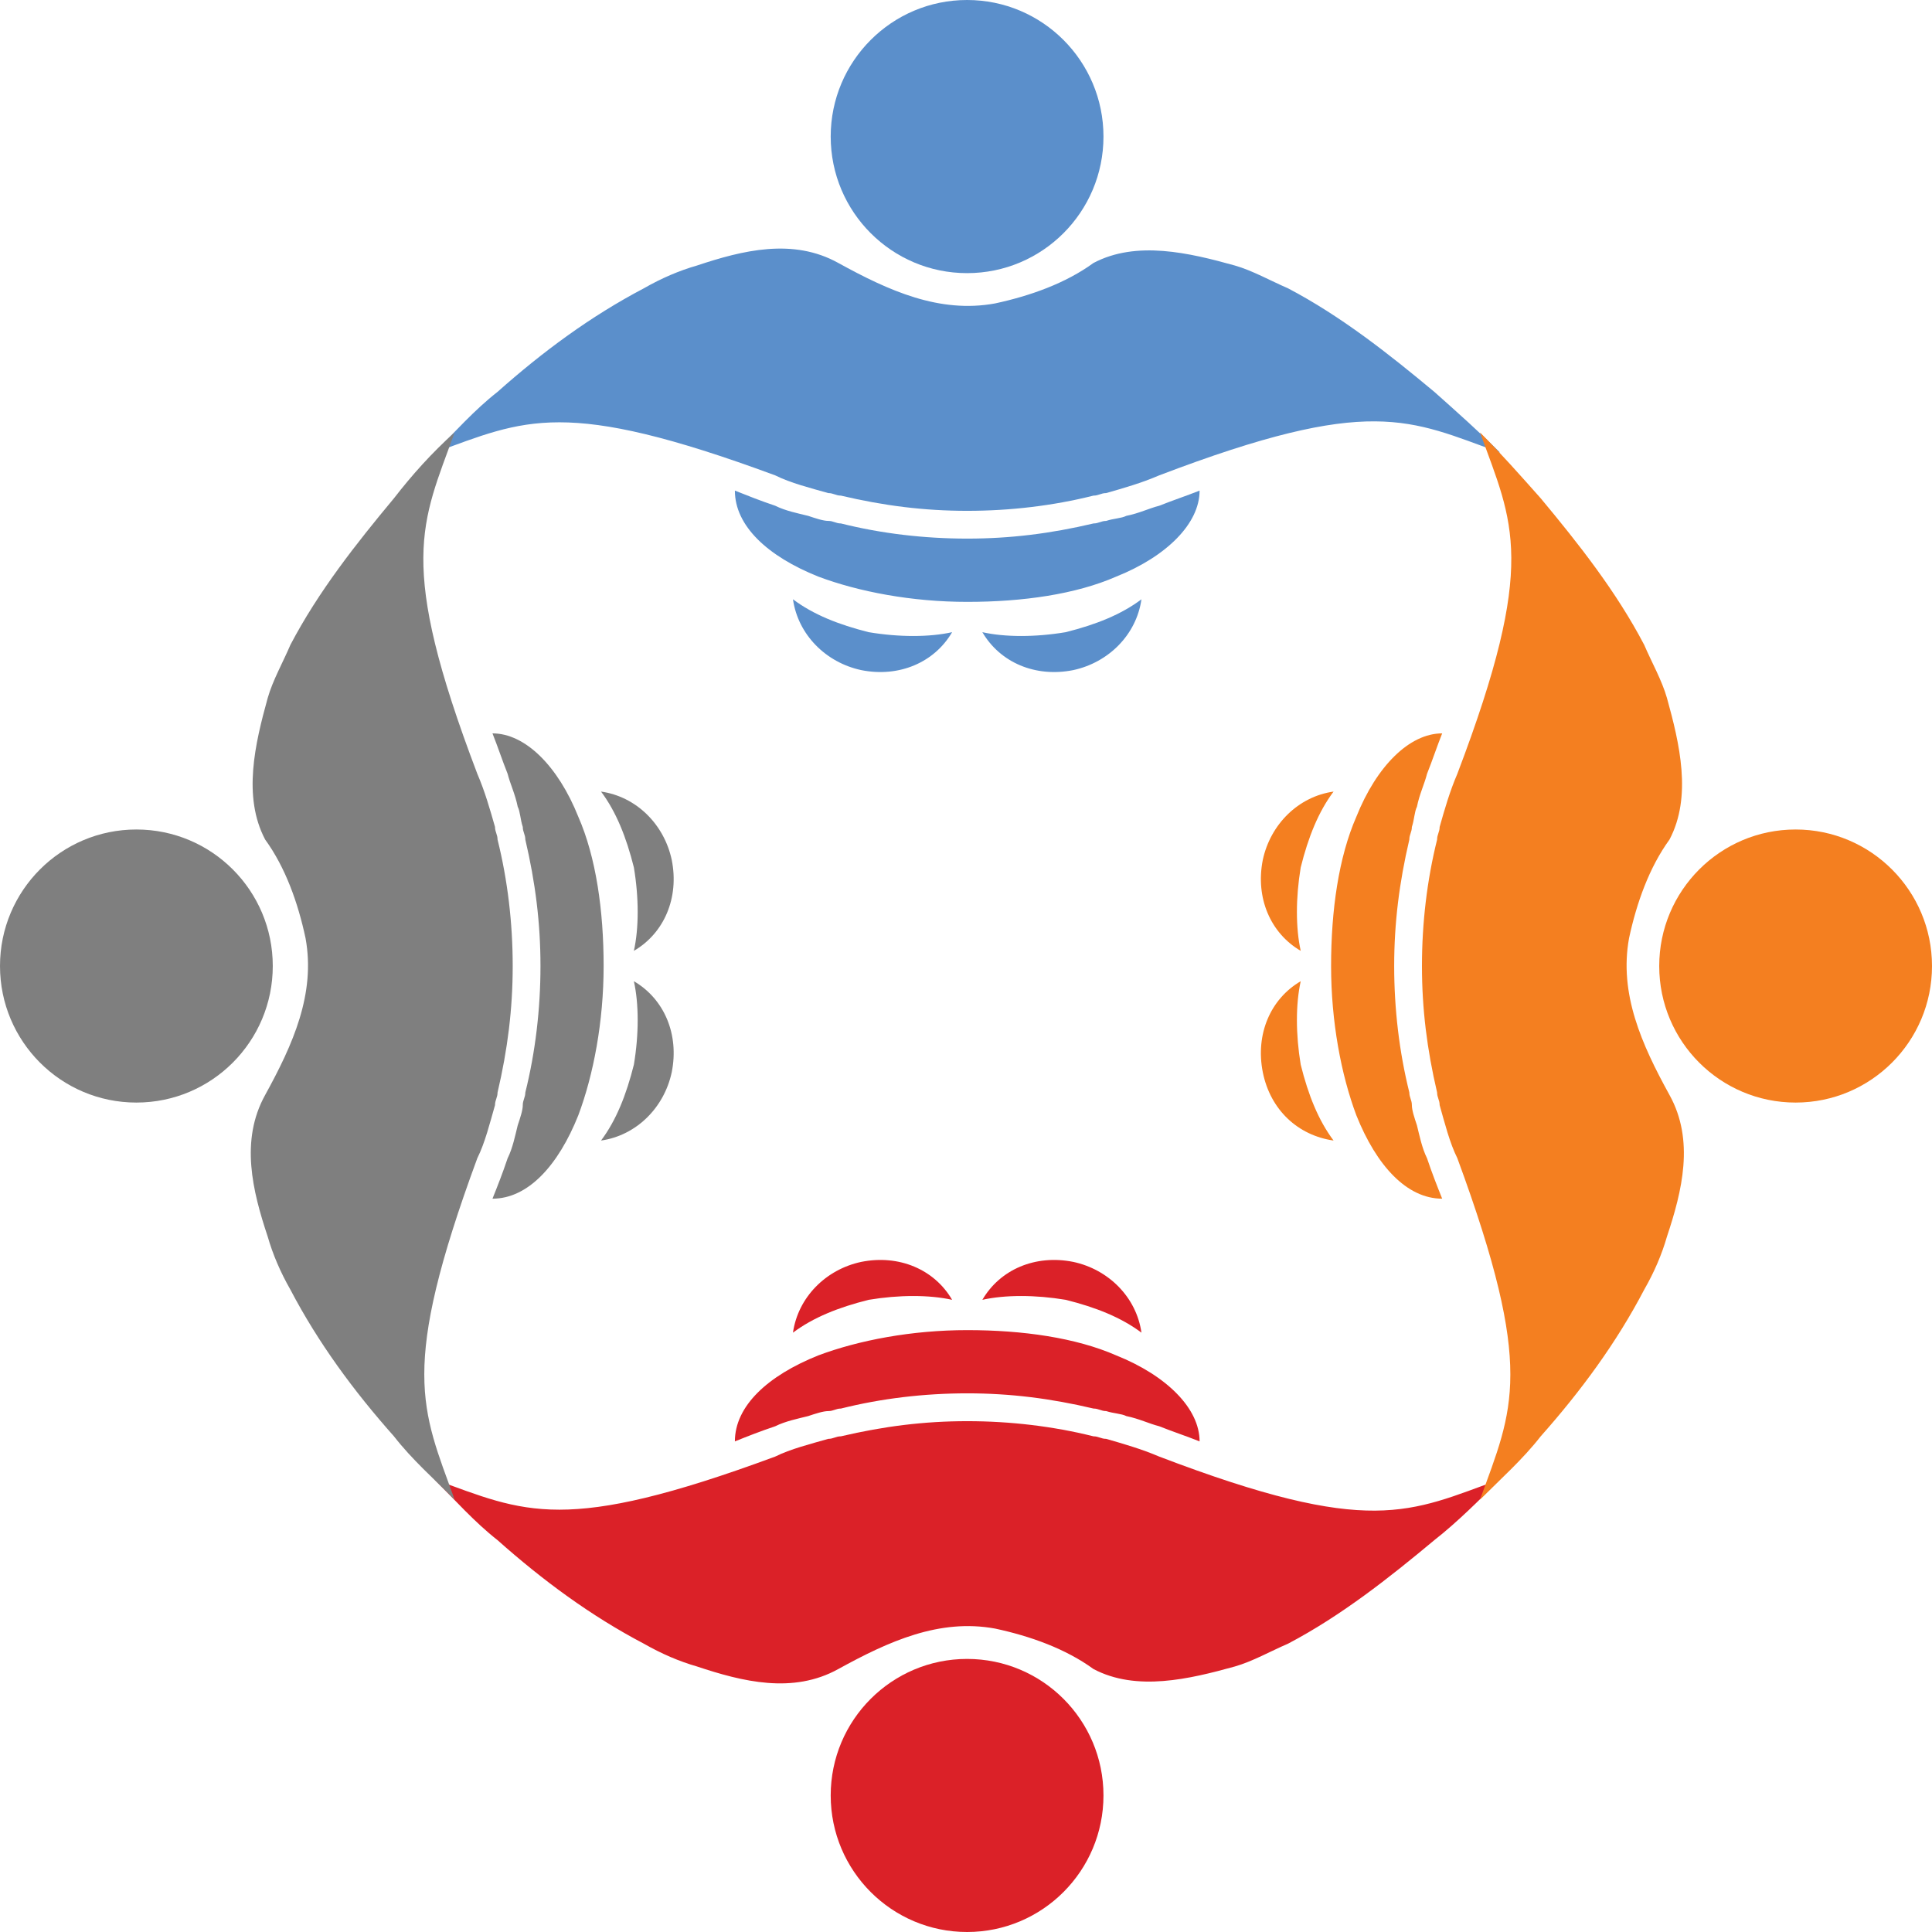
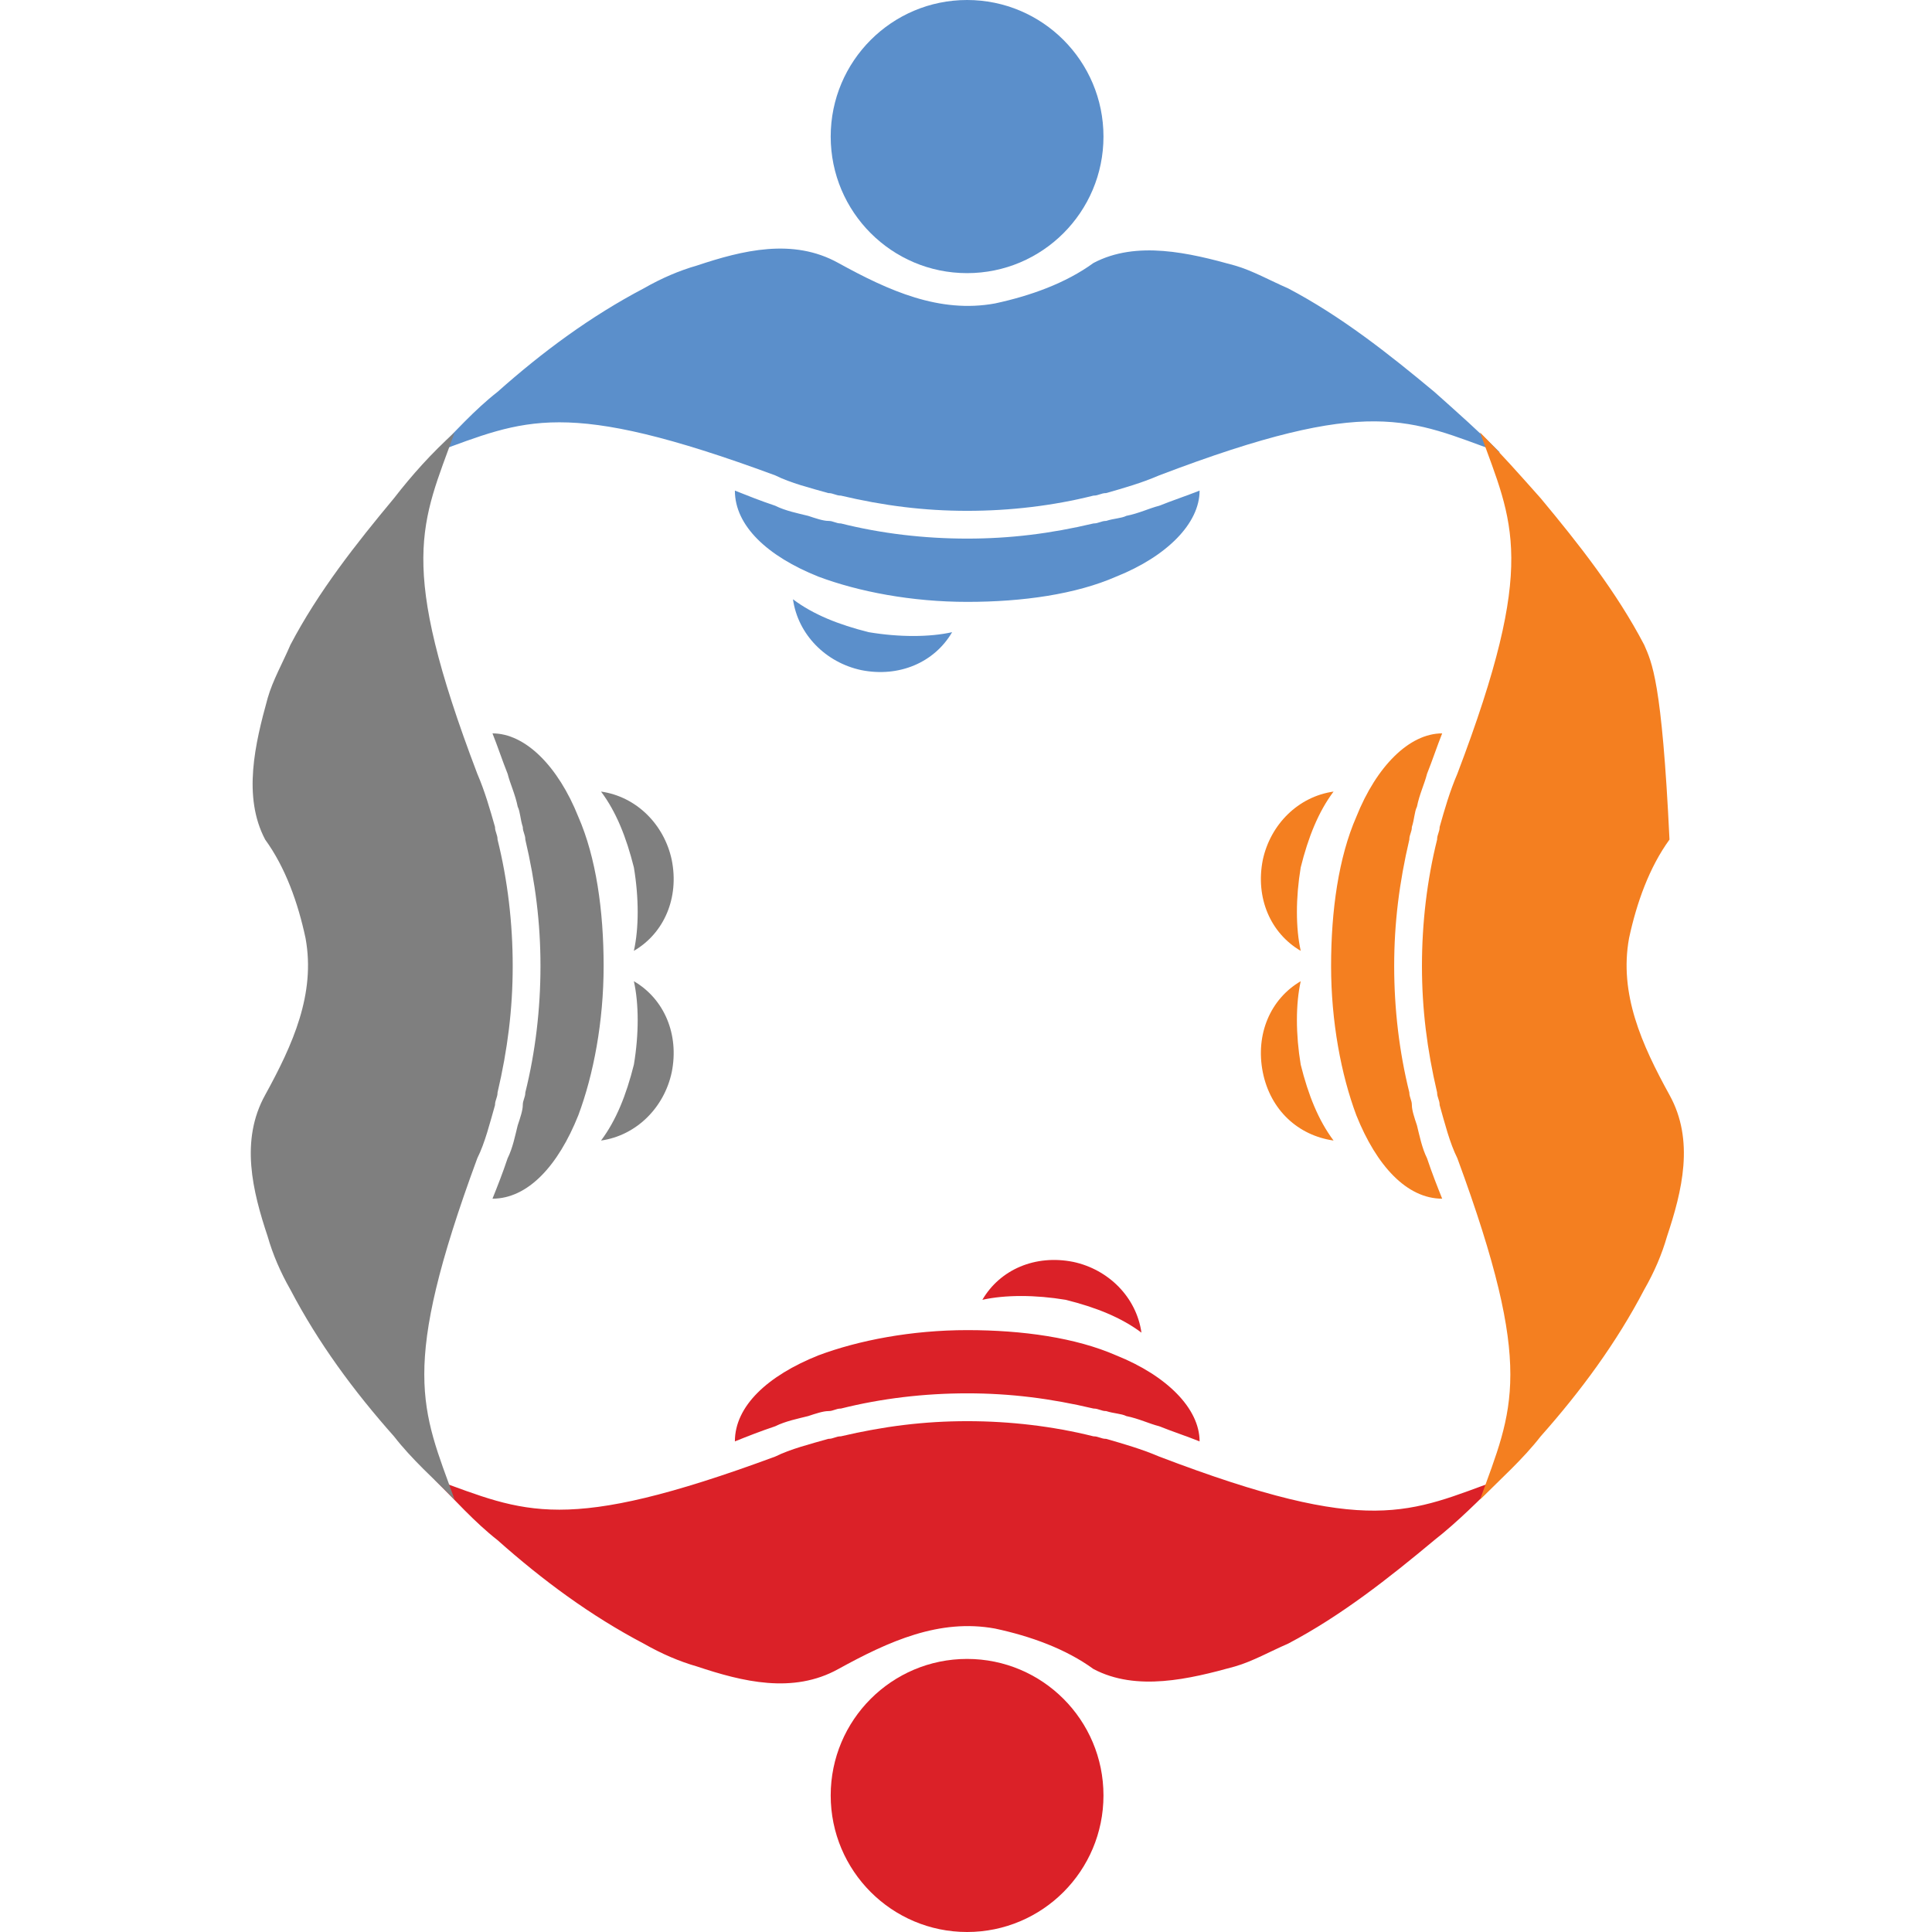
<svg xmlns="http://www.w3.org/2000/svg" width="32" height="32" viewBox="0 0 32 32" fill="none">
  <g clip-path="url(#clip0_3644_156655)">
    <path d="M16.018 4.524C17.266 4.524 18.277 3.511 18.277 2.262C18.277 1.013 17.266 0 16.018 0C14.771 0 13.759 1.013 13.759 2.262C13.759 3.511 14.771 4.524 16.018 4.524Z" fill="#5B8FCB" />
    <path d="M15.77 10.471C15.477 10.973 14.891 11.225 14.264 11.099C13.678 10.973 13.218 10.513 13.134 9.926C13.469 10.178 13.887 10.345 14.389 10.471C14.891 10.555 15.393 10.555 15.77 10.471Z" fill="#5B8FCB" />
-     <path d="M16.271 10.471C16.564 10.973 17.149 11.225 17.777 11.099C18.362 10.973 18.823 10.513 18.906 9.926C18.572 10.178 18.153 10.345 17.651 10.471C17.149 10.555 16.647 10.555 16.271 10.471Z" fill="#5B8FCB" />
    <path d="M19.869 8.126C19.869 8.67 19.326 9.215 18.489 9.55C17.82 9.843 16.941 9.969 16.021 9.969C15.1 9.969 14.222 9.801 13.553 9.55C12.716 9.215 12.172 8.712 12.172 8.126C12.381 8.209 12.591 8.293 12.841 8.377C13.009 8.461 13.218 8.503 13.385 8.544C13.511 8.586 13.636 8.628 13.72 8.628C13.804 8.628 13.845 8.67 13.929 8.67C14.598 8.838 15.31 8.921 16.021 8.921C16.732 8.921 17.401 8.838 18.112 8.67C18.196 8.67 18.238 8.628 18.322 8.628C18.447 8.586 18.573 8.586 18.656 8.544C18.865 8.503 19.033 8.419 19.2 8.377C19.409 8.293 19.66 8.209 19.869 8.126Z" fill="#5B8FCB" />
    <path d="M24.846 7.497C23.341 6.953 22.713 6.534 19.199 7.874C18.906 8 18.613 8.084 18.321 8.167C18.237 8.167 18.195 8.209 18.111 8.209C17.442 8.377 16.731 8.461 16.02 8.461C15.309 8.461 14.639 8.377 13.928 8.209C13.845 8.209 13.803 8.167 13.719 8.167C13.426 8.084 13.092 8 12.841 7.874C9.327 6.576 8.699 6.953 7.193 7.497C7.528 7.162 7.863 6.785 8.239 6.492C8.992 5.822 9.787 5.236 10.665 4.775C10.958 4.607 11.251 4.482 11.544 4.398C12.297 4.147 13.133 3.937 13.886 4.356C14.723 4.817 15.56 5.194 16.48 5.026C17.066 4.9 17.651 4.691 18.111 4.356C18.823 3.979 19.701 4.188 20.454 4.398C20.747 4.482 21.04 4.649 21.333 4.775C22.211 5.236 23.006 5.864 23.759 6.492C24.135 6.827 24.512 7.162 24.846 7.497Z" fill="#5B8FCB" />
    <path d="M16.018 32C17.266 32 18.277 30.987 18.277 29.738C18.277 28.489 17.266 27.477 16.018 27.477C14.771 27.477 13.759 28.489 13.759 29.738C13.759 30.987 14.771 32 16.018 32Z" fill="#DB2128" />
-     <path d="M15.77 21.529C15.477 21.026 14.891 20.775 14.264 20.901C13.678 21.026 13.218 21.487 13.134 22.073C13.469 21.822 13.887 21.654 14.389 21.529C14.891 21.445 15.393 21.445 15.77 21.529Z" fill="#DB2128" />
    <path d="M16.271 21.529C16.564 21.026 17.149 20.775 17.777 20.901C18.362 21.026 18.823 21.487 18.906 22.073C18.572 21.822 18.153 21.654 17.651 21.529C17.149 21.445 16.647 21.445 16.271 21.529Z" fill="#DB2128" />
    <path d="M19.869 23.874C19.869 23.33 19.326 22.785 18.489 22.45C17.82 22.157 16.941 22.031 16.021 22.031C15.1 22.031 14.222 22.199 13.553 22.45C12.716 22.785 12.172 23.288 12.172 23.874C12.381 23.79 12.591 23.707 12.841 23.623C13.009 23.539 13.218 23.497 13.385 23.455C13.511 23.413 13.636 23.372 13.72 23.372C13.804 23.372 13.845 23.33 13.929 23.33C14.598 23.162 15.31 23.078 16.021 23.078C16.732 23.078 17.401 23.162 18.112 23.33C18.196 23.33 18.238 23.372 18.322 23.372C18.447 23.413 18.573 23.413 18.656 23.455C18.865 23.497 19.033 23.581 19.2 23.623C19.409 23.707 19.66 23.79 19.869 23.874Z" fill="#DB2128" />
    <path d="M24.846 24.502C23.341 25.047 22.713 25.466 19.199 24.125C18.906 24 18.613 23.916 18.321 23.832C18.237 23.832 18.195 23.79 18.111 23.79C17.442 23.623 16.731 23.539 16.02 23.539C15.309 23.539 14.639 23.623 13.928 23.79C13.845 23.79 13.803 23.832 13.719 23.832C13.426 23.916 13.092 24 12.841 24.125C9.327 25.424 8.699 25.047 7.193 24.502C7.528 24.837 7.863 25.214 8.239 25.508C8.992 26.178 9.787 26.764 10.665 27.225C10.958 27.392 11.251 27.518 11.544 27.602C12.297 27.853 13.133 28.062 13.886 27.644C14.723 27.183 15.56 26.806 16.48 26.974C17.066 27.099 17.651 27.309 18.111 27.644C18.823 28.021 19.701 27.811 20.454 27.602C20.747 27.518 21.04 27.351 21.333 27.225C22.211 26.764 23.006 26.136 23.759 25.508C24.135 25.214 24.512 24.837 24.846 24.502Z" fill="#DB2128" />
-     <path d="M29.741 18.262C30.988 18.262 32 17.25 32 16.001C32 14.752 30.988 13.739 29.741 13.739C28.493 13.739 27.482 14.752 27.482 16.001C27.482 17.25 28.493 18.262 29.741 18.262Z" fill="#F47F20" />
    <path d="M21.544 16.252C21.042 16.545 20.791 17.131 20.916 17.76C21.042 18.388 21.502 18.807 22.088 18.891C21.837 18.556 21.669 18.137 21.544 17.634C21.46 17.131 21.46 16.629 21.544 16.252Z" fill="#F47F20" />
    <path d="M21.544 15.749C21.042 15.456 20.791 14.87 20.916 14.242C21.042 13.655 21.502 13.194 22.088 13.111C21.837 13.446 21.669 13.865 21.544 14.367C21.46 14.87 21.46 15.372 21.544 15.749Z" fill="#F47F20" />
    <path d="M23.887 12.147C23.343 12.147 22.799 12.692 22.465 13.529C22.172 14.199 22.047 15.079 22.047 16C22.047 16.922 22.214 17.802 22.465 18.472C22.799 19.309 23.302 19.854 23.887 19.854C23.803 19.644 23.72 19.435 23.636 19.184C23.552 19.016 23.511 18.807 23.469 18.639C23.427 18.514 23.385 18.388 23.385 18.304C23.385 18.22 23.343 18.178 23.343 18.095C23.176 17.424 23.092 16.712 23.092 16C23.092 15.288 23.176 14.618 23.343 13.906C23.343 13.822 23.385 13.781 23.385 13.697C23.427 13.571 23.427 13.445 23.469 13.362C23.511 13.152 23.594 12.985 23.636 12.817C23.72 12.608 23.803 12.357 23.887 12.147Z" fill="#F47F20" />
-     <path d="M24.514 7.163C25.058 8.671 25.476 9.299 24.138 12.817C24.012 13.11 23.928 13.403 23.845 13.697C23.845 13.78 23.803 13.822 23.803 13.906C23.636 14.576 23.552 15.288 23.552 16C23.552 16.712 23.636 17.383 23.803 18.095C23.803 18.178 23.845 18.22 23.845 18.304C23.928 18.597 24.012 18.932 24.138 19.183C25.434 22.702 25.058 23.33 24.514 24.838C24.849 24.503 25.225 24.168 25.518 23.791C26.187 23.037 26.773 22.241 27.233 21.361C27.401 21.068 27.526 20.775 27.61 20.482C27.861 19.728 28.07 18.89 27.652 18.136C27.191 17.299 26.815 16.461 26.982 15.54C27.108 14.953 27.317 14.367 27.652 13.906C28.028 13.194 27.819 12.315 27.61 11.561C27.526 11.267 27.359 10.974 27.233 10.681C26.773 9.801 26.146 9.006 25.518 8.252C25.183 7.875 24.849 7.498 24.514 7.163Z" fill="#F47F20" />
-     <path d="M2.259 18.262C3.507 18.262 4.518 17.25 4.518 16C4.518 14.751 3.507 13.739 2.259 13.739C1.011 13.739 0 14.751 0 16C0 17.25 1.011 18.262 2.259 18.262Z" fill="#7F7F7F" />
+     <path d="M24.514 7.163C25.058 8.671 25.476 9.299 24.138 12.817C24.012 13.11 23.928 13.403 23.845 13.697C23.845 13.78 23.803 13.822 23.803 13.906C23.636 14.576 23.552 15.288 23.552 16C23.552 16.712 23.636 17.383 23.803 18.095C23.803 18.178 23.845 18.22 23.845 18.304C23.928 18.597 24.012 18.932 24.138 19.183C25.434 22.702 25.058 23.33 24.514 24.838C24.849 24.503 25.225 24.168 25.518 23.791C26.187 23.037 26.773 22.241 27.233 21.361C27.401 21.068 27.526 20.775 27.61 20.482C27.861 19.728 28.07 18.89 27.652 18.136C27.191 17.299 26.815 16.461 26.982 15.54C27.108 14.953 27.317 14.367 27.652 13.906C27.526 11.267 27.359 10.974 27.233 10.681C26.773 9.801 26.146 9.006 25.518 8.252C25.183 7.875 24.849 7.498 24.514 7.163Z" fill="#F47F20" />
    <path d="M10.499 16.252C11.001 16.545 11.252 17.131 11.126 17.76C11.001 18.346 10.541 18.807 9.955 18.891C10.206 18.556 10.373 18.137 10.499 17.634C10.583 17.131 10.583 16.629 10.499 16.252Z" fill="#7F7F7F" />
    <path d="M10.499 15.749C11.001 15.456 11.252 14.87 11.126 14.242C11.001 13.655 10.541 13.194 9.955 13.111C10.206 13.446 10.373 13.865 10.499 14.367C10.583 14.87 10.583 15.372 10.499 15.749Z" fill="#7F7F7F" />
    <path d="M8.157 12.147C8.701 12.147 9.245 12.692 9.579 13.529C9.872 14.199 9.998 15.079 9.998 16C9.998 16.922 9.83 17.802 9.579 18.472C9.245 19.309 8.743 19.854 8.157 19.854C8.241 19.644 8.324 19.435 8.408 19.184C8.492 19.016 8.533 18.807 8.575 18.639C8.617 18.514 8.659 18.388 8.659 18.304C8.659 18.22 8.701 18.178 8.701 18.095C8.868 17.424 8.952 16.712 8.952 16C8.952 15.288 8.868 14.618 8.701 13.906C8.701 13.822 8.659 13.781 8.659 13.697C8.617 13.571 8.617 13.445 8.575 13.362C8.533 13.152 8.45 12.985 8.408 12.817C8.324 12.608 8.241 12.357 8.157 12.147Z" fill="#7F7F7F" />
    <path d="M7.53 7.163C6.986 8.671 6.567 9.299 7.906 12.817C8.032 13.11 8.115 13.403 8.199 13.697C8.199 13.78 8.241 13.822 8.241 13.906C8.408 14.576 8.492 15.288 8.492 16C8.492 16.712 8.408 17.383 8.241 18.095C8.241 18.178 8.199 18.22 8.199 18.304C8.115 18.597 8.032 18.932 7.906 19.183C6.609 22.702 6.986 23.33 7.53 24.838C7.195 24.503 6.818 24.168 6.526 23.791C5.856 23.037 5.271 22.241 4.81 21.361C4.643 21.068 4.518 20.775 4.434 20.482C4.183 19.728 3.974 18.89 4.392 18.136C4.852 17.299 5.229 16.461 5.061 15.54C4.936 14.953 4.727 14.367 4.392 13.906C4.016 13.194 4.225 12.315 4.434 11.561C4.518 11.267 4.685 10.974 4.81 10.681C5.271 9.801 5.898 9.006 6.526 8.252C6.818 7.875 7.153 7.498 7.53 7.163Z" fill="#7F7F7F" />
  </g>
  <defs>
    <clipPath id="clip0_3644_156655">
      <rect width="32" height="32" fill="white" />
    </clipPath>
  </defs>
</svg>